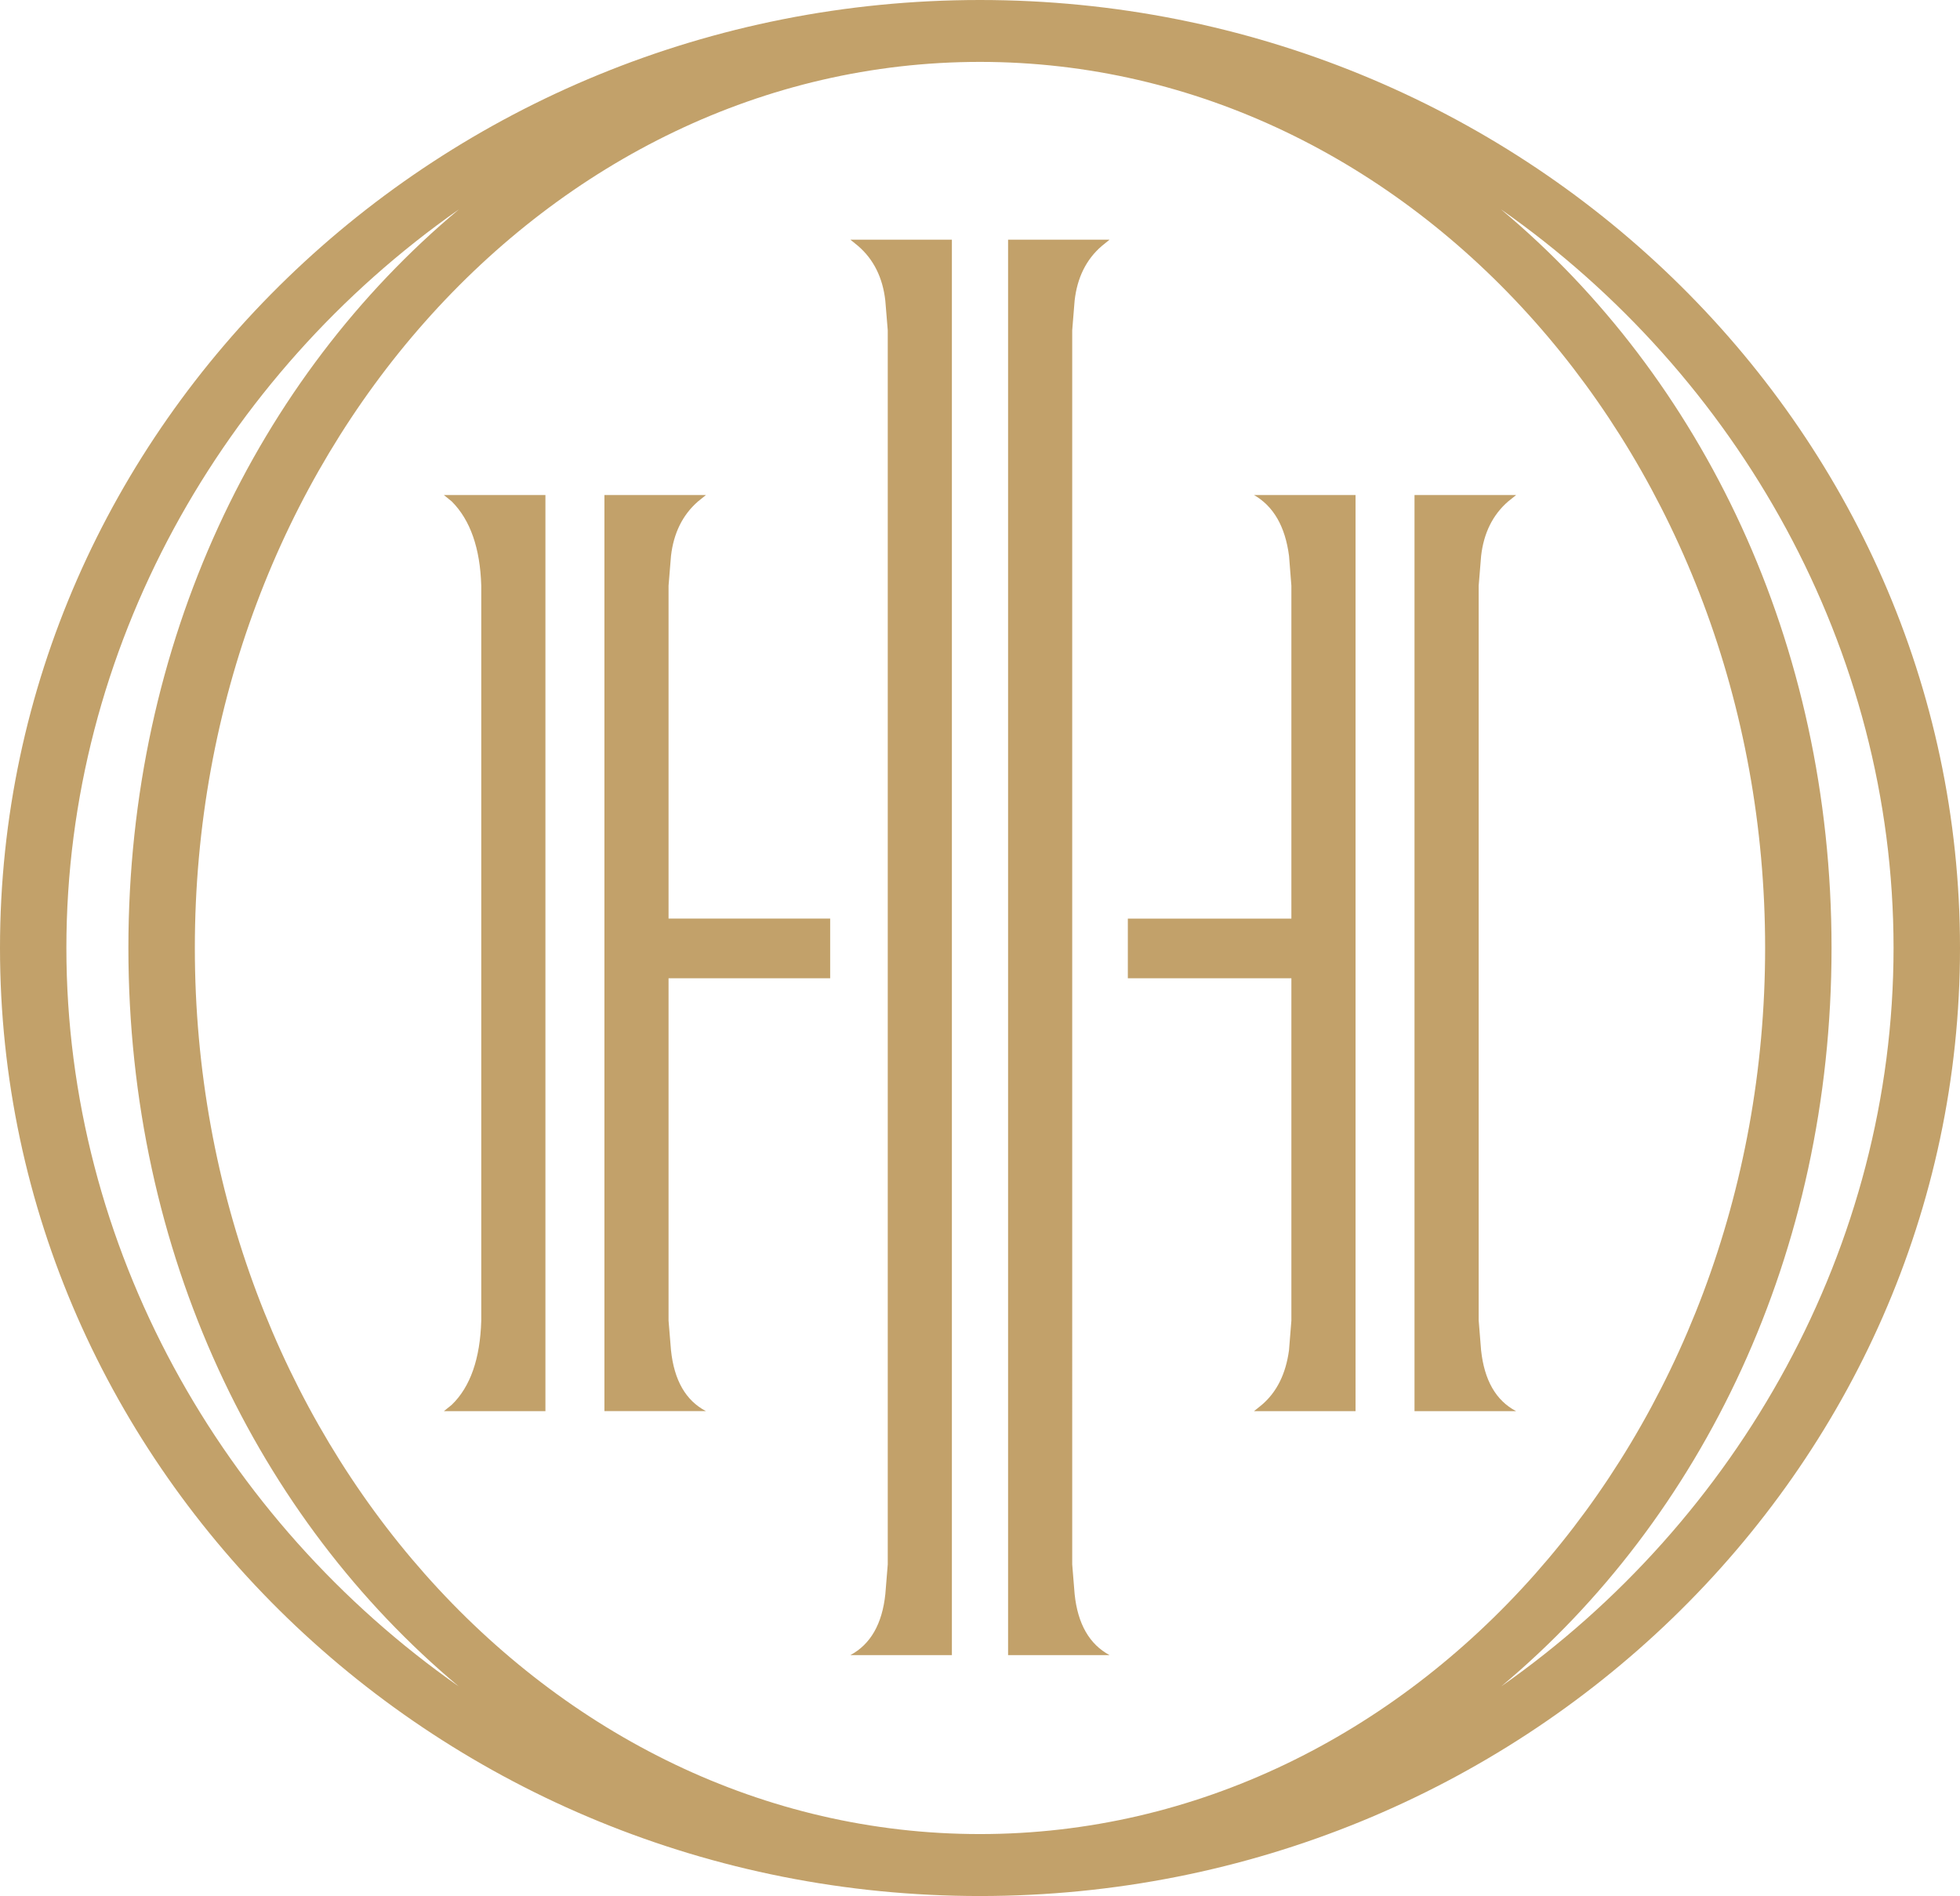
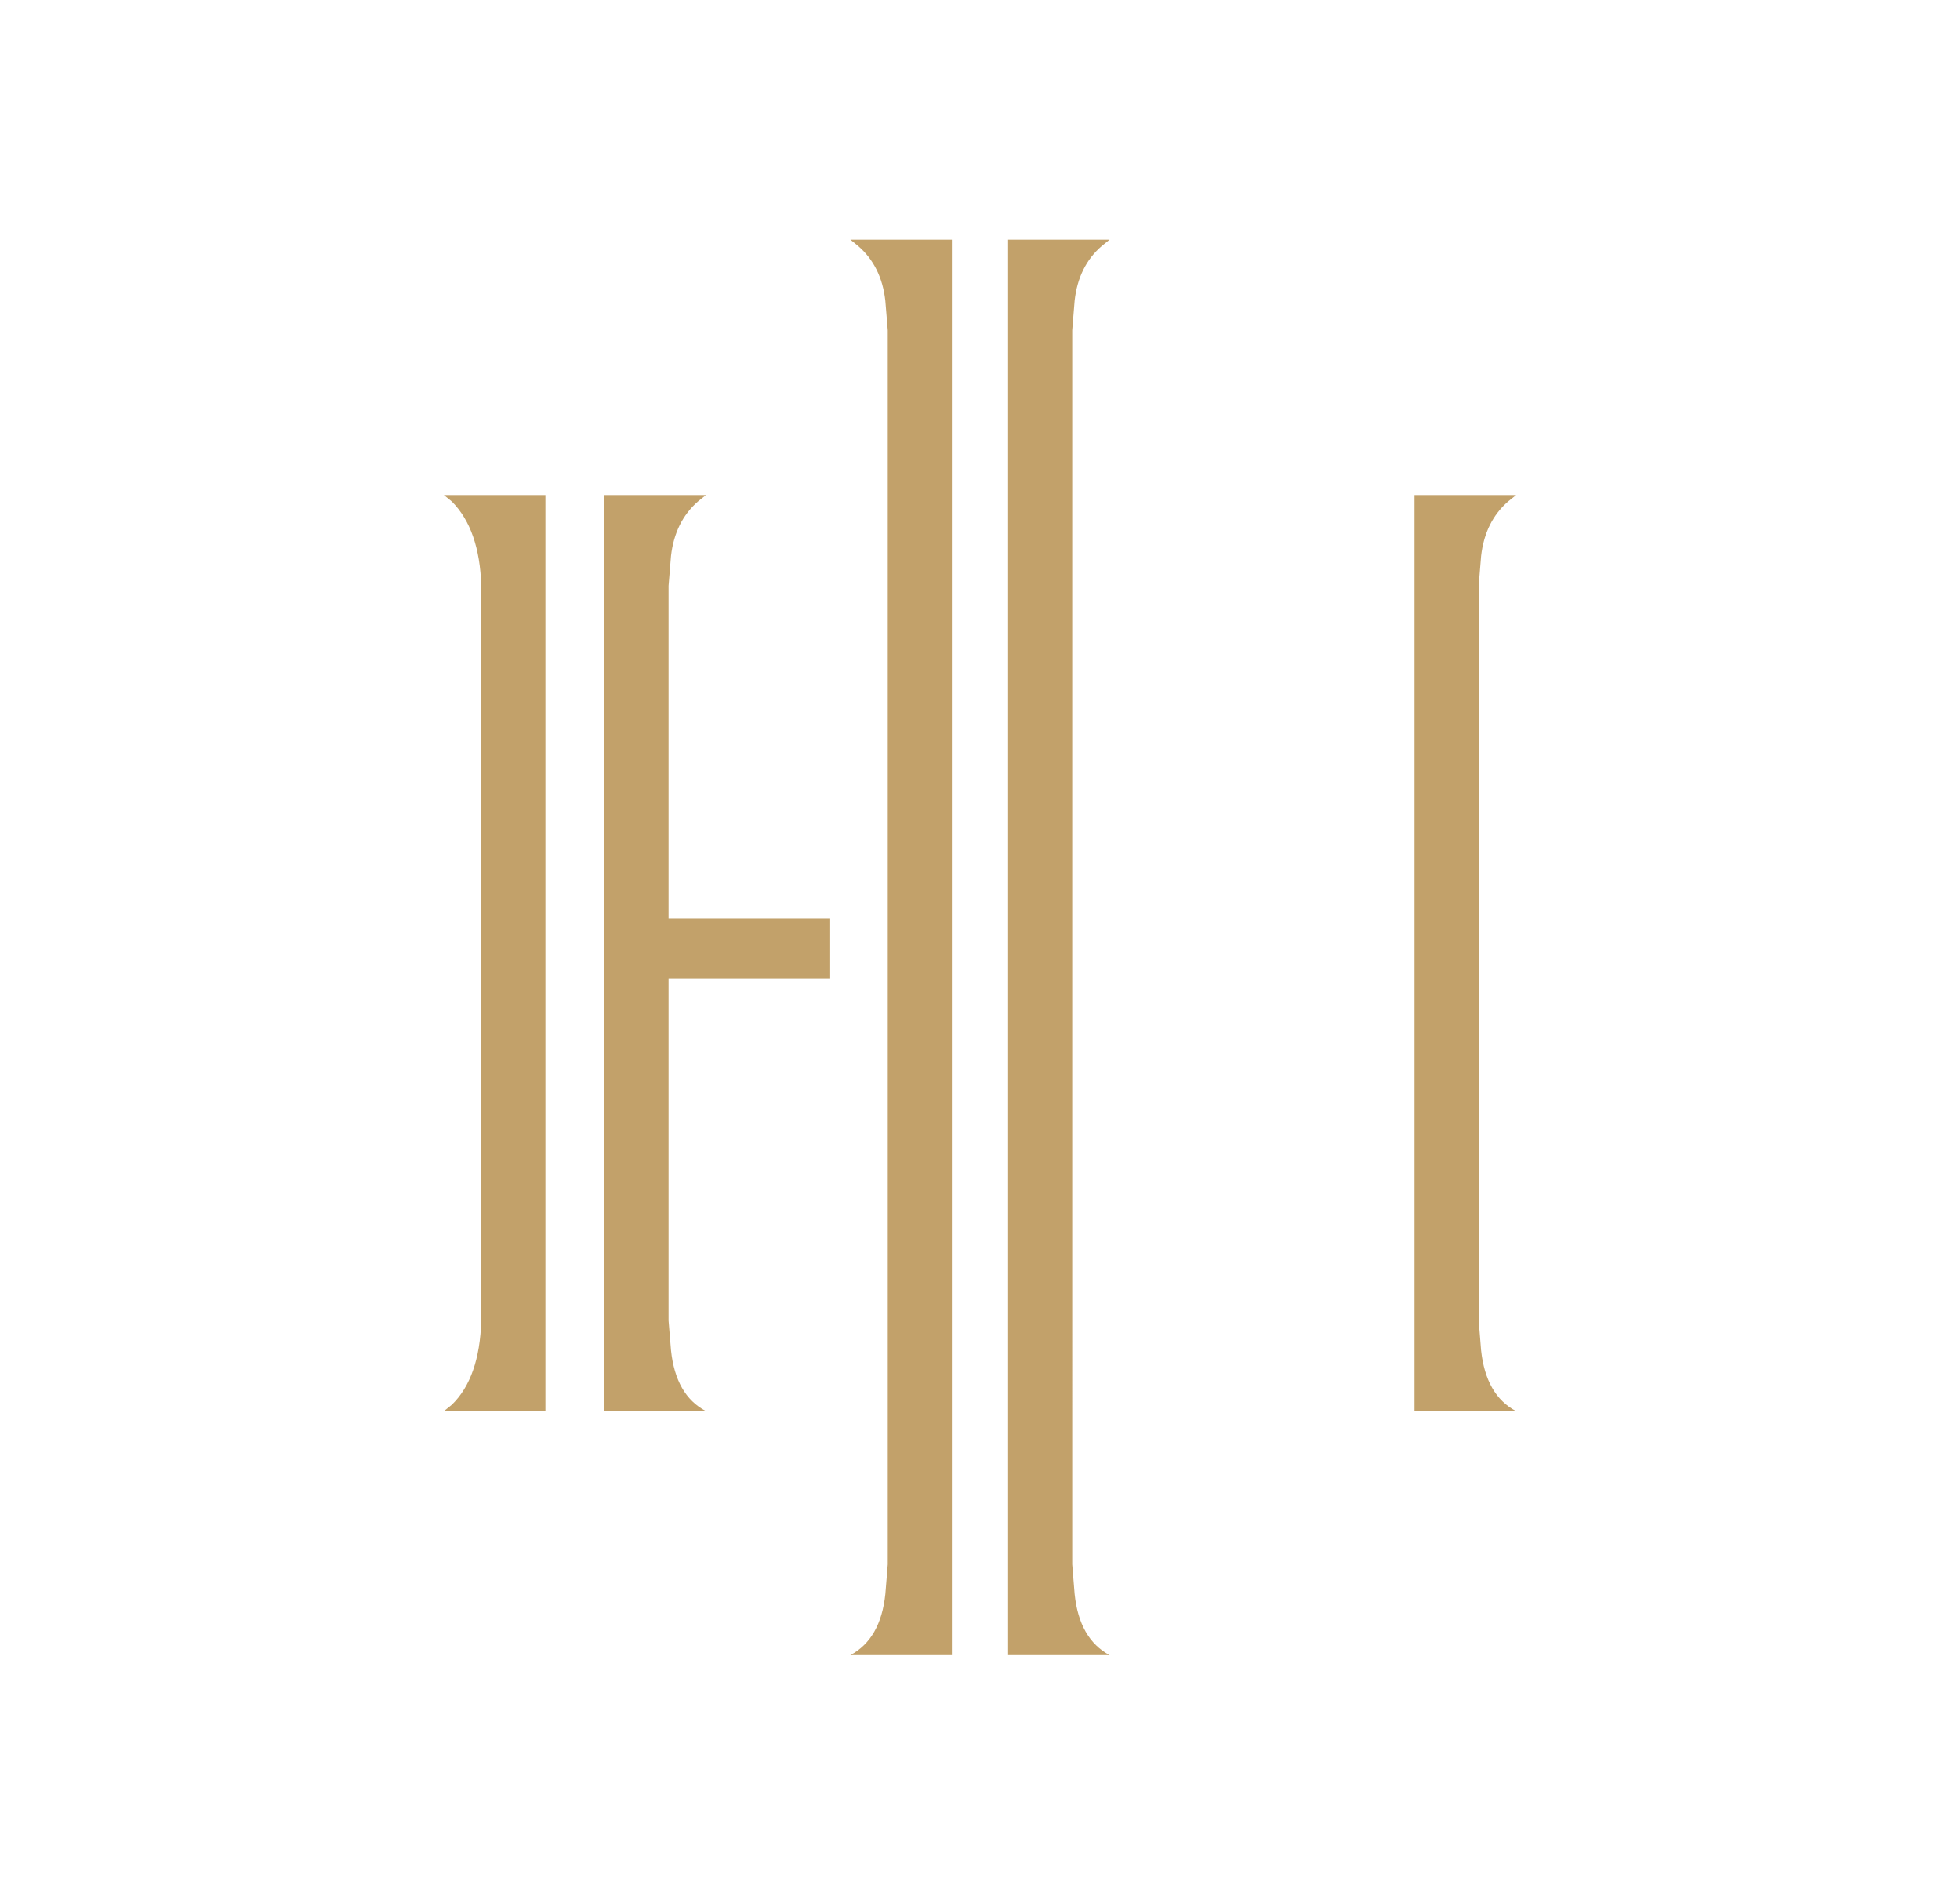
<svg xmlns="http://www.w3.org/2000/svg" width="61" height="59" viewBox="0 0 61 59">
  <g fill="#C2A16A" fill-rule="evenodd">
    <path d="M26.713 7.66c.476.412.76.98.84 1.695l.076.923v38.404l-.075.922c-.098.932-.461 1.563-1.088 1.899h3.159V7.458h-3.159l.247.201zm-5.906 10.567l.076-.928c.082-.712.363-1.279.839-1.694l.248-.2h-3.159v28.506h3.16c-.63-.33-.99-.96-1.088-1.894l-.076-.922V30.442h5.03v-1.858h-5.03V18.227zm-6.746-2.622c.578.58.883 1.457.917 2.622v22.868c-.034 1.183-.339 2.059-.917 2.618l-.246.199h3.16V15.405h-3.16l.246.2zm31.959 25.49V18.227l.076-.928c.081-.712.362-1.279.84-1.694l.249-.2h-3.162v28.507h3.162c-.628-.33-.99-.962-1.09-1.896l-.074-.921zm-12.65 7.586V10.277l.075-.922c.08-.715.362-1.283.84-1.696l.246-.2h-3.157v44.044h3.157c-.624-.336-.99-.967-1.086-1.9l-.075-.922z" />
-     <path d="M46.72 52.478c6.25-5.226 10.282-13.46 10.282-22.981 0-9.522-4.036-17.76-10.29-22.984 7.38 5.167 12.22 13.676 12.22 22.984 0 9.308-4.837 17.815-12.213 22.981M6.064 29.497c0-15.202 10.962-27.571 24.434-27.571 13.477 0 24.437 12.369 24.437 27.57 0 15.205-10.96 27.576-24.437 27.576-13.472 0-24.434-12.37-24.434-27.575m-3.998 0c0-9.308 4.84-17.816 12.217-22.982C8.031 11.74 3.996 19.975 3.996 29.497c0 9.518 4.033 17.754 10.281 22.98C6.903 47.31 2.066 38.802 2.066 29.496m-2.066 0C0 45.764 13.682 59 30.498 59 47.318 59 61 45.764 61 29.497 61 13.235 47.318 0 30.498 0 13.682 0 0 13.235 0 29.497z" />
-     <path d="M40.191 18.227v10.358h-5.09v1.856h5.09v10.654l-.074.922c-.1.737-.38 1.299-.843 1.696l-.247.199h3.161V15.404h-3.16c.608.35.971.98 1.09 1.895l.073.928z" />
  </g>
</svg>